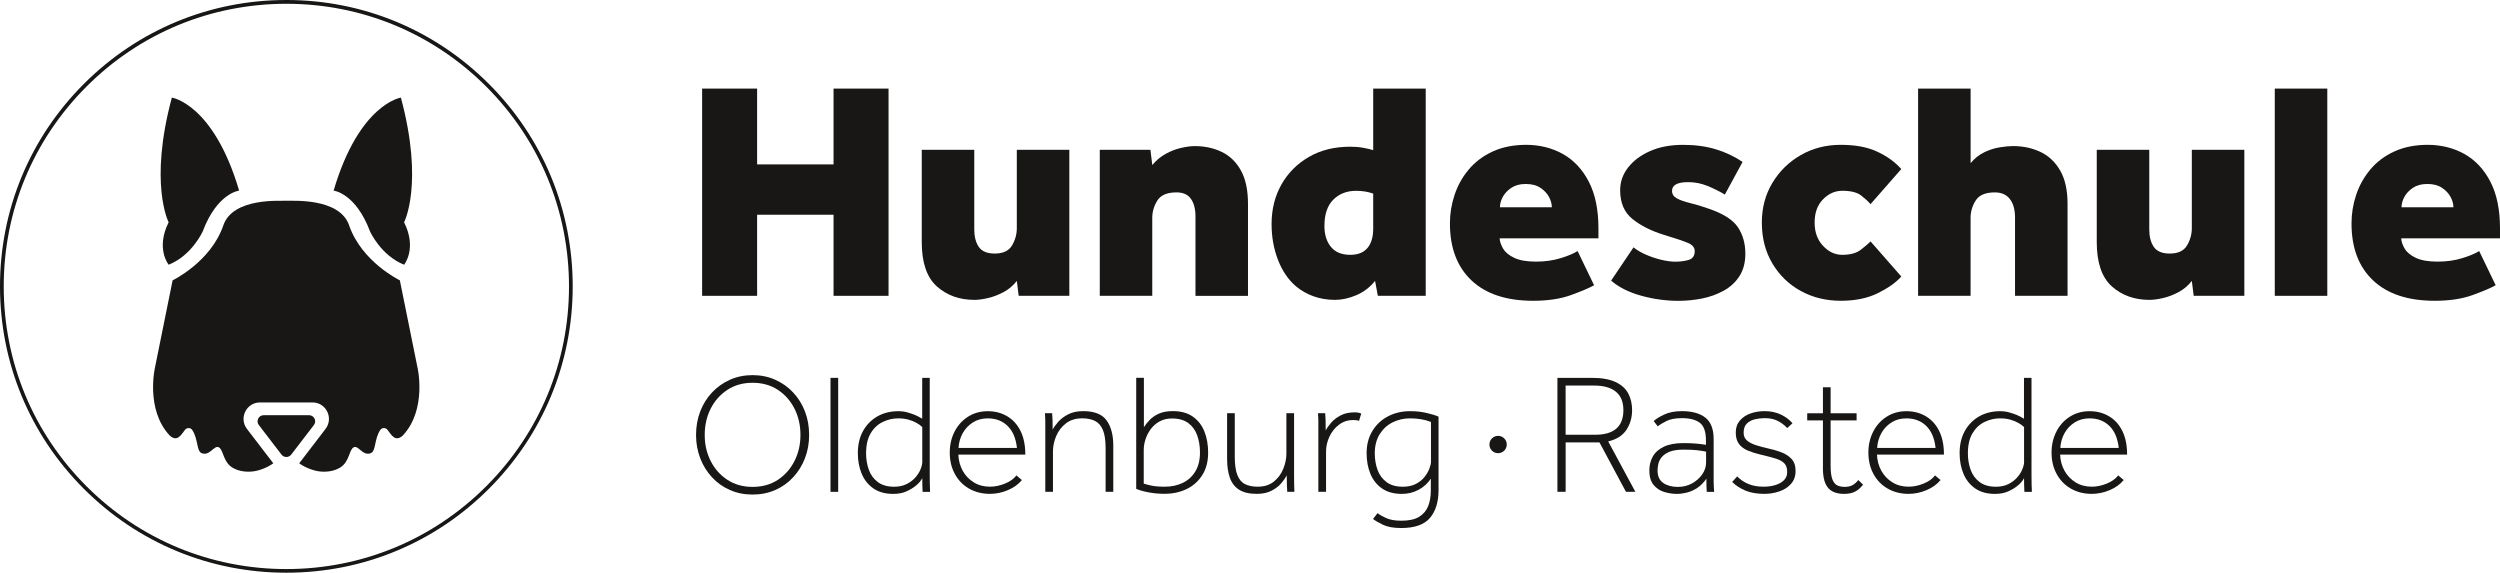
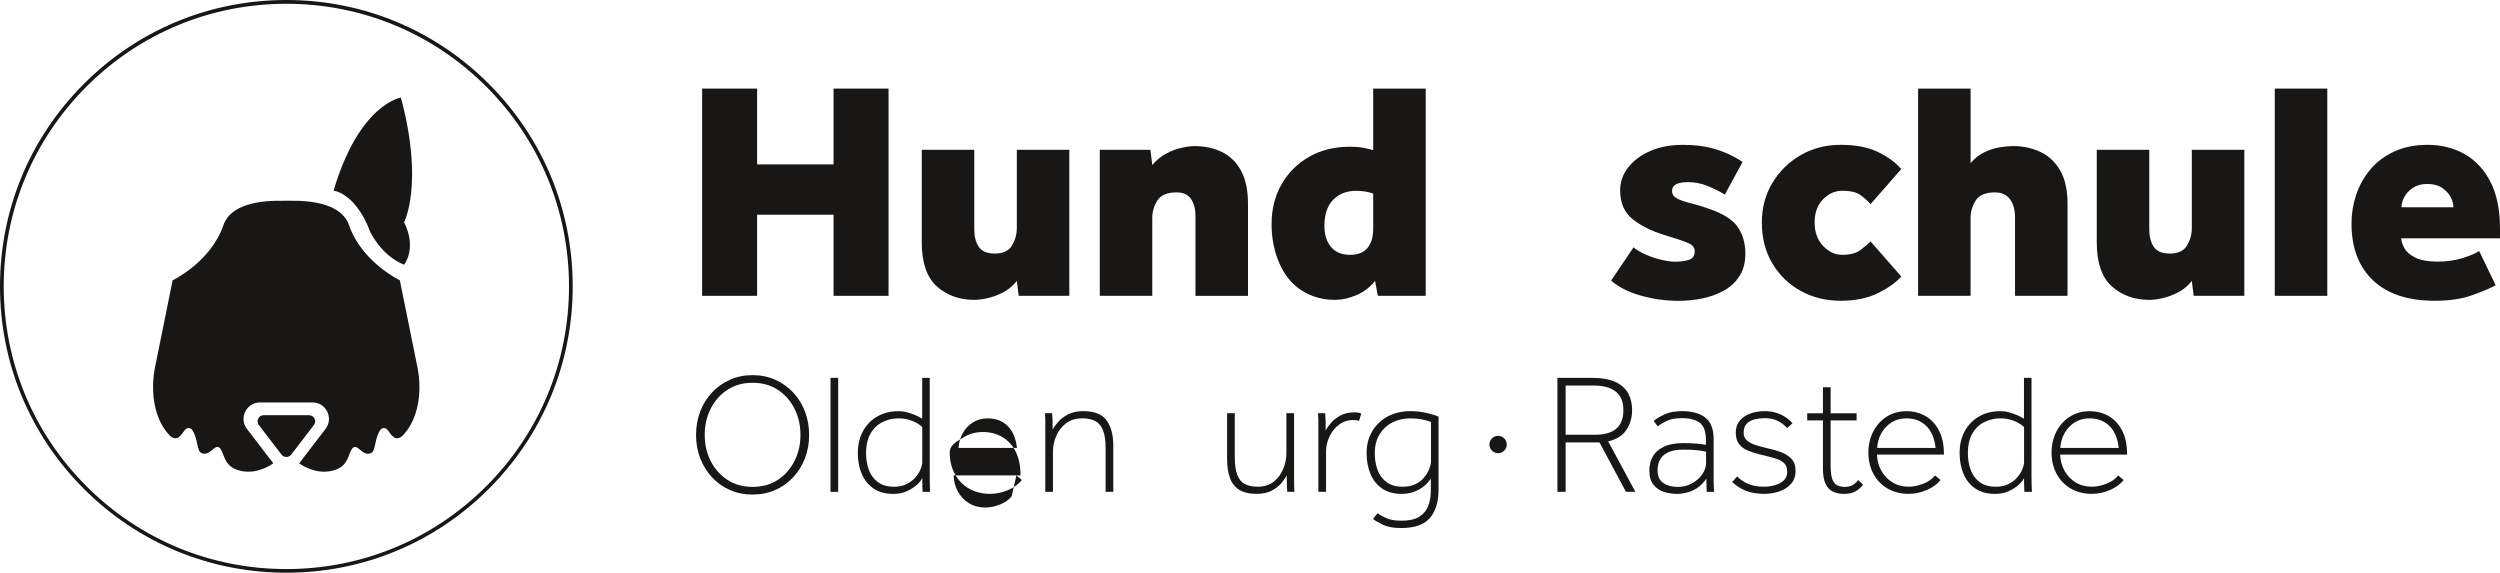
<svg xmlns="http://www.w3.org/2000/svg" id="b" viewBox="0 0 826.85 189.42">
  <g id="c">
    <path d="M94.71,189.42c-25.3,0-49.08-9.85-66.97-27.74S0,120.01,0,94.71,9.85,45.63,27.74,27.74,69.41,0,94.71,0s49.08,9.85,66.97,27.74c17.89,17.89,27.74,41.67,27.74,66.97s-9.85,49.08-27.74,66.97-41.67,27.74-66.97,27.74h0ZM94.71,1.25c-24.97,0-48.44,9.72-66.1,27.38C10.95,46.28,1.23,69.76,1.23,94.73s9.72,48.44,27.38,66.1c17.65,17.66,41.13,27.38,66.1,27.38s48.44-9.72,66.1-27.38c17.66-17.65,27.38-41.13,27.38-66.1s-9.72-48.44-27.38-66.1S119.68,1.25,94.71,1.25h0Z" fill="#181716" stroke-width="0" />
-     <path d="M55.78,87.55c7.68-3.05,11.26-10.99,11.26-10.99,4.77-12.72,12.05-13.52,12.05-13.52-8.48-28.74-22.25-30.76-22.25-30.76-7.68,28.56-1.06,41.23-1.06,41.23-4.37,8.74,0,14.04,0,14.04h0Z" fill="#181716" stroke-width="0" />
    <path d="M122.39,76.56s3.58,7.95,11.26,10.99c0,0,4.37-5.3,0-14.04,0,0,6.62-12.67-1.06-41.23,0,0-13.77,2.02-22.25,30.76,0,0,7.28.79,12.05,13.52h0Z" fill="#181716" stroke-width="0" />
    <path d="M96.32,150.35l7.5-9.78c1.02-1.33.07-3.25-1.61-3.25h-15c-1.68,0-2.62,1.92-1.61,3.25l7.5,9.78c.81,1.06,2.4,1.06,3.21,0h0Z" fill="#181716" stroke-width="0" />
    <path d="M138.07,121.5l-5.82-28.78s-12.62-6.07-16.78-18.19c-3.2-9.33-19.31-8.02-20.8-8.13-1.63.12-17.61-1.2-20.8,8.13-4.15,12.12-16.78,18.19-16.78,18.19l-5.82,28.78s-3.25,13.91,4.88,22.57c2.49,2.24,3.8-.3,5.02-1.89.6-.78,1.82-.82,2.38-.01,2.04,2.96,1.39,6.98,3.14,7.7,2.68,1.1,4.1-2.72,5.66-1.94,1.6.8,1.37,4.86,4.56,6.75,1.77,1.05,4.06,1.52,6.65,1.25,1.93-.2,4.73-1.18,6.83-2.7l-8.71-11.37c-2.74-3.58-.19-8.76,4.32-8.76h17.35c4.51,0,7.07,5.17,4.32,8.76l-8.71,11.37c2.1,1.53,4.9,2.5,6.83,2.7,2.59.27,4.88-.2,6.65-1.25,3.19-1.89,2.96-5.95,4.56-6.75,1.55-.78,2.98,3.04,5.66,1.94,1.74-.72,1.1-4.74,3.14-7.7.56-.81,1.78-.77,2.38.01,1.23,1.59,2.53,4.13,5.02,1.89,8.13-8.66,4.88-22.57,4.88-22.57h-.01Z" fill="#181716" stroke-width="0" />
    <path d="M232.22,97.84V29.3h18.19v25.07h25.28v-25.07h18.19v68.54h-18.19v-26.82h-25.28v26.82h-18.19Z" fill="#181716" stroke-width="0" />
    <path d="M304.86,80.06v-30.52h17.37v26.41c0,2.33.5,4.23,1.49,5.7s2.76,2.21,5.29,2.21c2.74,0,4.64-.89,5.7-2.67s1.59-3.7,1.59-5.75v-25.89h17.37v48.29h-16.75l-.62-4.93c-1.23,1.58-2.72,2.83-4.47,3.75s-3.48,1.57-5.19,1.95-3.15.57-4.32.57c-5,0-9.16-1.49-12.48-4.47s-4.98-7.86-4.98-14.64h0Z" fill="#181716" stroke-width="0" />
    <path d="M363.74,97.84v-48.29h16.75l.62,5.04c1.3-1.57,2.81-2.83,4.52-3.75,1.71-.93,3.42-1.58,5.14-1.95,1.71-.38,3.15-.57,4.32-.57,3.36,0,6.37.65,9.04,1.95,2.67,1.3,4.78,3.36,6.32,6.17,1.54,2.81,2.31,6.47,2.31,10.99v30.42h-17.37v-26.31c0-2.4-.5-4.32-1.49-5.75-.99-1.44-2.59-2.16-4.78-2.16-3.08,0-5.19.89-6.32,2.67s-1.7,3.7-1.7,5.75v25.79h-17.37,0Z" fill="#181716" stroke-width="0" />
    <path d="M455.71,97.84l-.92-4.93c-1.71,2.12-3.79,3.7-6.22,4.73s-4.78,1.54-7.04,1.54c-2.54,0-4.9-.39-7.09-1.18-2.19-.79-4.15-1.9-5.86-3.34-2.54-2.19-4.51-5.1-5.91-8.73s-2.11-7.57-2.11-11.82c0-4.86,1.08-9.21,3.24-13.05s5.19-6.89,9.09-9.15c3.9-2.26,8.46-3.39,13.67-3.39,1.57,0,3.01.12,4.32.36,1.3.24,2.4.5,3.29.77v-20.35h17.37v68.54h-15.83ZM454.17,75.64v-11.61c-1.71-.62-3.6-.92-5.65-.92-3.08,0-5.6.98-7.55,2.93s-2.93,4.85-2.93,8.68c0,2.88.72,5.19,2.16,6.94s3.56,2.62,6.37,2.62c2.53,0,4.43-.75,5.7-2.26s1.9-3.63,1.9-6.37h0Z" fill="#181716" stroke-width="0" />
-     <path d="M521.78,83.04l5.45,11.3c-1.58.89-4.11,1.97-7.6,3.24s-7.67,1.9-12.54,1.9c-8.84,0-15.64-2.24-20.4-6.73-4.76-4.49-7.14-10.77-7.14-18.86,0-3.22.51-6.37,1.54-9.45s2.58-5.87,4.68-8.37c2.09-2.5,4.73-4.49,7.91-5.96,3.19-1.47,6.9-2.21,11.15-2.21s8.48,1.01,12.07,3.03c3.6,2.02,6.46,5.07,8.58,9.15s3.19,9.23,3.19,15.46v3.29h-32.68c.07,1.1.46,2.24,1.18,3.44s1.95,2.21,3.7,3.03,4.13,1.23,7.14,1.23,5.65-.38,8.12-1.13,4.35-1.54,5.65-2.36h0ZM496.09,68.55h17.16c0-1.1-.31-2.23-.92-3.39-.62-1.16-1.56-2.17-2.83-3.03s-2.89-1.28-4.88-1.28-3.51.43-4.78,1.28c-1.27.86-2.21,1.87-2.83,3.03-.62,1.17-.92,2.3-.92,3.39h0Z" fill="#181716" stroke-width="0" />
    <path d="M532.87,92.8l7.4-10.99c1.09.89,2.47,1.7,4.11,2.42s3.34,1.28,5.09,1.7c1.75.41,3.27.62,4.57.62,1.78,0,3.3-.21,4.57-.62s1.9-1.37,1.9-2.88c0-1.16-.72-2.06-2.16-2.67-1.44-.62-4.08-1.51-7.91-2.67-4.25-1.3-7.74-3.05-10.48-5.24s-4.11-5.38-4.11-9.56c0-2.74.87-5.24,2.62-7.5s4.18-4.07,7.3-5.45c3.12-1.37,6.73-2.05,10.84-2.05s7.57.48,10.79,1.44,6.2,2.36,8.94,4.21l-5.86,10.79c-1.85-1.1-3.78-2.06-5.81-2.88-2.02-.82-4.13-1.23-6.32-1.23-3.56,0-5.34.96-5.34,2.88,0,1.1.55,1.94,1.64,2.52,1.1.58,2.57,1.1,4.42,1.54,1.85.45,3.84,1.05,5.96,1.8,4.86,1.64,8.12,3.7,9.76,6.17s2.47,5.38,2.47,8.73c0,2.95-.65,5.43-1.95,7.45-1.3,2.02-3.05,3.63-5.24,4.83-2.19,1.2-4.57,2.05-7.14,2.57-2.57.51-5.16.77-7.76.77-4.18,0-8.31-.57-12.38-1.7-4.08-1.13-7.38-2.79-9.92-4.98v-.02Z" fill="#181716" stroke-width="0" />
    <path d="M618.67,79.85l10.17,11.61c-1.78,1.99-4.37,3.82-7.76,5.5s-7.49,2.52-12.28,2.52-9.27-1.08-13.2-3.24c-3.94-2.16-7.07-5.19-9.4-9.09s-3.49-8.43-3.49-13.56c0-4.86,1.16-9.23,3.49-13.1s5.46-6.94,9.4-9.2,8.34-3.39,13.2-3.39,8.82.75,12.07,2.26,5.91,3.43,7.96,5.75l-10.17,11.61c-.75-.89-1.8-1.85-3.13-2.88-1.34-1.03-3.41-1.54-6.22-1.54-2.4,0-4.52.94-6.37,2.83-1.85,1.89-2.77,4.44-2.77,7.66s.92,5.72,2.77,7.71c1.85,1.99,3.97,2.98,6.37,2.98,2.67,0,4.73-.57,6.17-1.7s2.5-2.04,3.19-2.72h0Z" fill="#181716" stroke-width="0" />
    <path d="M634.39,97.84V29.3h17.37v24.66c1.3-1.57,2.81-2.77,4.52-3.6,1.71-.82,3.42-1.37,5.14-1.64,1.71-.27,3.15-.41,4.32-.41,3.36,0,6.4.65,9.14,1.95,2.74,1.3,4.91,3.36,6.52,6.17,1.61,2.81,2.42,6.47,2.42,10.99v30.42h-17.37v-25.89c0-2.6-.57-4.64-1.7-6.11-1.13-1.47-2.79-2.21-4.98-2.21-3.08,0-5.19.89-6.32,2.67s-1.7,3.7-1.7,5.75v25.79h-17.37,0Z" fill="#181716" stroke-width="0" />
    <path d="M693.48,80.06v-30.52h17.37v26.41c0,2.33.5,4.23,1.49,5.7s2.76,2.21,5.29,2.21c2.74,0,4.64-.89,5.7-2.67s1.59-3.7,1.59-5.75v-25.89h17.37v48.29h-16.75l-.62-4.93c-1.23,1.58-2.72,2.83-4.47,3.75s-3.48,1.57-5.19,1.95-3.15.57-4.32.57c-5,0-9.16-1.49-12.48-4.47s-4.98-7.86-4.98-14.64h0Z" fill="#181716" stroke-width="0" />
    <path d="M752.36,97.84V29.3h17.37v68.54h-17.37Z" fill="#181716" stroke-width="0" />
    <path d="M819.97,83.04l5.45,11.3c-1.58.89-4.11,1.97-7.6,3.24s-7.67,1.9-12.54,1.9c-8.84,0-15.64-2.24-20.4-6.73-4.76-4.49-7.14-10.77-7.14-18.86,0-3.22.51-6.37,1.54-9.45,1.03-3.08,2.58-5.87,4.67-8.37,2.09-2.5,4.73-4.49,7.91-5.96,3.19-1.47,6.9-2.21,11.15-2.21s8.48,1.01,12.07,3.03c3.6,2.02,6.46,5.07,8.58,9.15s3.19,9.23,3.19,15.46v3.29h-32.68c.07,1.1.46,2.24,1.18,3.44s1.95,2.21,3.7,3.03,4.13,1.23,7.14,1.23,5.65-.38,8.12-1.13,4.35-1.54,5.65-2.36h0ZM794.28,68.55h17.16c0-1.1-.31-2.23-.92-3.39-.62-1.16-1.56-2.17-2.83-3.03s-2.89-1.28-4.88-1.28-3.51.43-4.78,1.28c-1.27.86-2.21,1.87-2.83,3.03-.62,1.17-.92,2.3-.92,3.39h0Z" fill="#181716" stroke-width="0" />
    <path d="M248.91,163.57c-2.71,0-5.21-.5-7.49-1.5s-4.26-2.4-5.93-4.21c-1.68-1.81-2.98-3.91-3.9-6.3-.92-2.39-1.38-4.96-1.38-7.71s.46-5.38,1.38-7.77,2.22-4.48,3.9-6.27c1.68-1.79,3.65-3.19,5.93-4.21s4.78-1.53,7.49-1.53,5.21.51,7.49,1.53,4.26,2.42,5.93,4.21c1.68,1.79,2.98,3.88,3.9,6.27.92,2.39,1.38,4.98,1.38,7.77s-.46,5.32-1.38,7.71-2.22,4.49-3.9,6.3-3.65,3.21-5.93,4.21-4.78,1.5-7.49,1.5ZM248.91,161.03c3.2,0,5.98-.77,8.34-2.32,2.35-1.54,4.19-3.62,5.51-6.22s1.98-5.48,1.98-8.65-.66-6.1-1.98-8.7c-1.32-2.6-3.16-4.67-5.51-6.22-2.36-1.54-5.13-2.32-8.34-2.32s-5.93.77-8.31,2.32c-2.37,1.55-4.22,3.62-5.54,6.22s-1.98,5.5-1.98,8.7.66,6.05,1.98,8.65c1.32,2.6,3.16,4.67,5.54,6.22,2.37,1.55,5.14,2.32,8.31,2.32Z" fill="#181716" stroke-width="0" />
    <path d="M274.68,162.67v-37.7h2.54v37.7h-2.54Z" fill="#181716" stroke-width="0" />
    <path d="M307.63,162.67h-2.49c-.04-.53-.07-1.23-.08-2.12-.02-.88-.03-1.69-.03-2.4-.26.49-.58.95-.96,1.38s-.81.84-1.3,1.22c-.79.64-1.79,1.23-3,1.78-1.21.55-2.66.82-4.35.82-2.64,0-4.82-.6-6.56-1.81-1.73-1.21-3.02-2.83-3.87-4.86s-1.27-4.3-1.27-6.78c0-2.83.57-5.27,1.72-7.35,1.15-2.07,2.73-3.68,4.75-4.83s4.32-1.72,6.92-1.72c1.09,0,2.1.13,3.02.4.92.26,1.76.55,2.51.85.79.34,1.58.75,2.37,1.24v-13.51h2.49v32.27c0,1.06,0,1.96.03,2.71.02.75.05,1.66.08,2.71h.02ZM305.03,152.61v-11.36c-.26-.26-.57-.52-.9-.76-.34-.24-.7-.46-1.07-.65-.64-.38-1.47-.72-2.49-1.02-1.02-.3-2.19-.45-3.5-.45-1.77,0-3.48.4-5.11,1.19s-2.97,2.03-3.98,3.73c-1.02,1.7-1.53,3.92-1.53,6.67,0,1.92.3,3.72.9,5.4.6,1.68,1.59,3.03,2.97,4.07,1.37,1.04,3.17,1.55,5.4,1.55,1.58,0,2.96-.29,4.13-.88,1.17-.58,2.14-1.32,2.91-2.2s1.35-1.8,1.72-2.74c.38-.94.57-1.79.57-2.54h-.02Z" fill="#181716" stroke-width="0" />
-     <path d="M336.17,157.24l1.81,1.53c-1.13,1.39-2.67,2.51-4.61,3.33-1.94.83-3.93,1.24-5.96,1.24-2.56,0-4.85-.57-6.87-1.72-2.02-1.15-3.59-2.76-4.72-4.83s-1.7-4.44-1.7-7.12c0-2.52.53-4.82,1.58-6.89s2.53-3.72,4.44-4.94c1.9-1.22,4.08-1.84,6.53-1.84s4.5.55,6.39,1.64c1.88,1.09,3.36,2.7,4.44,4.83,1.07,2.13,1.61,4.76,1.61,7.88h-22.15c.08,1.96.56,3.74,1.44,5.34.88,1.6,2.1,2.88,3.65,3.84,1.54.96,3.33,1.44,5.37,1.44,1.62,0,3.27-.34,4.95-1.02,1.68-.68,2.95-1.58,3.81-2.71h-.01ZM317.01,148.14h19.33c-.34-3.16-1.37-5.59-3.08-7.26-1.71-1.68-3.91-2.51-6.58-2.51-1.85,0-3.48.44-4.89,1.33s-2.53,2.06-3.36,3.53c-.83,1.47-1.3,3.11-1.41,4.92h-.01Z" fill="#181716" stroke-width="0" />
+     <path d="M336.17,157.24l1.81,1.53c-1.13,1.39-2.67,2.51-4.61,3.33-1.94.83-3.93,1.24-5.96,1.24-2.56,0-4.85-.57-6.87-1.72-2.02-1.15-3.59-2.76-4.72-4.83s-1.7-4.44-1.7-7.12s2.53-3.72,4.44-4.94c1.9-1.22,4.08-1.84,6.53-1.84s4.5.55,6.39,1.64c1.88,1.09,3.36,2.7,4.44,4.83,1.07,2.13,1.61,4.76,1.61,7.88h-22.15c.08,1.96.56,3.74,1.44,5.34.88,1.6,2.1,2.88,3.65,3.84,1.54.96,3.33,1.44,5.37,1.44,1.62,0,3.27-.34,4.95-1.02,1.68-.68,2.95-1.58,3.81-2.71h-.01ZM317.01,148.14h19.33c-.34-3.16-1.37-5.59-3.08-7.26-1.71-1.68-3.91-2.51-6.58-2.51-1.85,0-3.48.44-4.89,1.33s-2.53,2.06-3.36,3.53c-.83,1.47-1.3,3.11-1.41,4.92h-.01Z" fill="#181716" stroke-width="0" />
    <path d="M345.72,162.67v-23.74c0-.68-.04-1.43-.11-2.26h2.37c.08.83.12,1.57.14,2.23.02.66.03,1.72.03,3.19.41-.79,1.04-1.66,1.87-2.6s1.92-1.76,3.28-2.46,3.01-1.05,4.97-1.05c3.69,0,6.27,1.03,7.74,3.08s2.2,4.83,2.2,8.34v15.26h-2.54v-14.41c0-2.6-.3-4.61-.9-6.05-.6-1.43-1.48-2.43-2.63-2.99-1.15-.57-2.55-.85-4.21-.85-2.19,0-3.99.57-5.43,1.7-1.43,1.13-2.5,2.53-3.19,4.21-.7,1.68-1.05,3.34-1.05,5v13.39h-2.54Z" fill="#181716" stroke-width="0" />
-     <path d="M375.79,161.7v-36.74h2.54v16.33c.49-.75,1.11-1.53,1.87-2.35.75-.81,1.75-1.51,3-2.09,1.24-.58,2.81-.88,4.69-.88,2.67,0,4.88.6,6.61,1.81,1.73,1.21,3.01,2.84,3.84,4.92.83,2.07,1.24,4.41,1.24,7.01,0,2.9-.64,5.37-1.92,7.4s-3,3.58-5.17,4.63-4.61,1.58-7.32,1.58c-1.85,0-3.62-.16-5.31-.48-1.7-.32-3.05-.71-4.07-1.16v.02ZM378.28,148.82v11.13c.45.15,1.23.36,2.35.62,1.11.26,2.65.4,4.61.4,2.22,0,4.21-.42,5.96-1.27,1.75-.85,3.14-2.11,4.15-3.79,1.02-1.68,1.53-3.76,1.53-6.25,0-2.03-.3-3.91-.9-5.62s-1.58-3.08-2.94-4.1c-1.36-1.02-3.16-1.53-5.43-1.53-1.58,0-2.96.33-4.13.99s-2.14,1.52-2.91,2.57c-.77,1.06-1.35,2.19-1.72,3.39-.38,1.21-.57,2.36-.57,3.45h0Z" fill="#181716" stroke-width="0" />
    <path d="M405.85,151.93v-15.26h2.54v14.41c0,2.56.28,4.57.85,6.02s1.41,2.46,2.54,3.02c1.13.57,2.52.85,4.18.85,2.18,0,3.97-.57,5.37-1.7,1.39-1.13,2.43-2.54,3.11-4.24s1.02-3.35,1.02-4.97v-13.39h2.54v20.51c0,1.47,0,2.53.03,3.19.02.66.05,1.42.08,2.29h-2.37c-.04-.87-.08-1.62-.11-2.26-.04-.64-.06-1.7-.06-3.17-.38.75-.97,1.61-1.78,2.57s-1.88,1.79-3.22,2.49-2.99,1.05-4.94,1.05c-2.45,0-4.39-.46-5.82-1.38s-2.45-2.24-3.05-3.96c-.6-1.71-.9-3.74-.9-6.08h-.01Z" fill="#181716" stroke-width="0" />
    <path d="M436.03,162.67v-23.74c0-.68-.04-1.43-.11-2.26h2.37c.08.83.12,1.62.14,2.37s.03,1.87.03,3.33c.41-.79,1.02-1.65,1.81-2.57s1.83-1.72,3.11-2.4c1.28-.68,2.84-1.02,4.69-1.02.83,0,1.54.13,2.15.4l-.73,2.43c-.26-.11-.57-.19-.93-.23s-.69-.06-.99-.06c-1.77,0-3.33.51-4.69,1.53s-2.41,2.33-3.17,3.93c-.75,1.6-1.13,3.27-1.13,5v13.28h-2.55Z" fill="#181716" stroke-width="0" />
    <path d="M454.12,171.65l1.47-1.92c.64.49,1.59,1.03,2.85,1.61,1.26.58,2.95.88,5.06.88,2.52,0,4.48-.43,5.88-1.3,1.39-.87,2.38-2.04,2.97-3.53.58-1.49.88-3.19.88-5.11v-3.96c-1.06,1.58-2.42,2.82-4.1,3.7-1.68.89-3.5,1.33-5.45,1.33-2.68,0-4.88-.6-6.61-1.81s-3.01-2.83-3.84-4.86c-.83-2.03-1.24-4.3-1.24-6.78,0-2.83.64-5.28,1.92-7.38,1.28-2.09,3-3.7,5.17-4.83s4.61-1.7,7.32-1.7c1.88,0,3.66.19,5.34.57,1.68.38,3.02.79,4.04,1.24v24.3c0,3.88-.94,6.94-2.82,9.18-1.89,2.24-5.07,3.36-9.55,3.36-2.52,0-4.54-.37-6.05-1.1-1.51-.74-2.58-1.37-3.22-1.89h-.02ZM473.28,152.61v-13.05c-1.96-.79-4.28-1.19-6.95-1.19-2.07,0-3.99.44-5.76,1.33s-3.19,2.2-4.27,3.93c-1.07,1.73-1.61,3.84-1.61,6.33,0,1.92.3,3.72.9,5.4.6,1.68,1.59,3.03,2.97,4.07,1.37,1.04,3.17,1.55,5.4,1.55,1.66,0,3.08-.3,4.27-.9,1.19-.6,2.15-1.36,2.88-2.29.74-.92,1.28-1.86,1.64-2.8s.54-1.73.54-2.37h-.01Z" fill="#181716" stroke-width="0" />
    <path d="M515.1,162.67v-37.7h11.36c3.28,0,5.9.46,7.86,1.38,1.96.92,3.36,2.19,4.21,3.79.85,1.6,1.27,3.44,1.27,5.51,0,2.45-.63,4.63-1.89,6.53s-3.27,3.17-6.02,3.81l8.99,16.67h-3.11l-8.76-16.33h-11.19v16.33h-2.72ZM517.81,143.79h9.78c6.22,0,9.33-2.71,9.33-8.14,0-2.71-.83-4.75-2.49-6.1-1.66-1.36-4.05-2.03-7.18-2.03h-9.44v16.28h0Z" fill="#181716" stroke-width="0" />
    <path d="M566.92,162.67h-2.43c-.04-.53-.07-1.12-.09-1.78-.02-.66-.03-1.52-.03-2.57-.9,1.32-1.92,2.34-3.05,3.08-1.13.73-2.28,1.24-3.45,1.53-1.17.28-2.24.42-3.22.42-1.43,0-2.85-.22-4.27-.65-1.41-.43-2.58-1.22-3.5-2.35s-1.38-2.71-1.38-4.75c0-1.7.38-3.22,1.13-4.58.75-1.36,1.96-2.44,3.62-3.25s3.84-1.22,6.56-1.22c1.58,0,3,.06,4.24.17s2.3.25,3.17.4v-1.47c0-2.86-.68-4.8-2.03-5.82-1.36-1.02-3.32-1.53-5.88-1.53-2.15,0-3.85.31-5.11.93s-2.23,1.22-2.91,1.78l-1.36-1.75c.72-.68,1.87-1.39,3.48-2.15,1.6-.75,3.55-1.13,5.85-1.13,3.35,0,5.94.72,7.77,2.15,1.83,1.43,2.74,3.81,2.74,7.12v14.1c0,.66.02,1.23.06,1.72l.11,1.58-.02.02ZM564.27,153.06v-3.67c-.79-.19-1.78-.35-2.97-.48-1.19-.13-2.7-.2-4.55-.2s-3.45.24-4.58.71c-1.13.47-1.99,1.06-2.57,1.78-.59.72-.96,1.47-1.13,2.26-.17.79-.25,1.51-.25,2.15,0,1.88.63,3.26,1.89,4.13s2.87,1.3,4.83,1.3c1.73,0,3.3-.39,4.69-1.16,1.39-.77,2.51-1.77,3.36-2.99s1.27-2.5,1.27-3.81v-.02Z" fill="#181716" stroke-width="0" />
    <path d="M572.91,159.39l1.64-1.81c1.09,1.09,2.34,1.93,3.76,2.51,1.41.59,3.08.88,5,.88,1.39,0,2.68-.18,3.87-.54s2.14-.9,2.85-1.61,1.07-1.62,1.07-2.71c0-1.28-.33-2.25-.99-2.91s-1.65-1.19-2.97-1.58c-1.32-.4-2.94-.82-4.86-1.27-1.58-.38-2.99-.82-4.21-1.33-1.22-.51-2.2-1.23-2.91-2.18-.72-.94-1.07-2.2-1.07-3.79s.45-2.9,1.36-3.96c.9-1.05,2.08-1.84,3.53-2.35,1.45-.51,3-.76,4.66-.76,2,0,3.79.38,5.37,1.13s2.86,1.72,3.84,2.88l-1.75,1.58c-.9-.98-1.95-1.77-3.14-2.37s-2.61-.9-4.27-.9c-1.09,0-2.18.12-3.25.37s-1.97.72-2.68,1.41c-.72.7-1.07,1.72-1.07,3.08,0,1.09.4,1.96,1.19,2.6s1.81,1.15,3.05,1.53,2.52.72,3.84,1.02c1.43.3,2.84.71,4.24,1.22,1.39.51,2.55,1.24,3.48,2.2.92.96,1.38,2.31,1.38,4.04s-.51,3.16-1.53,4.29-2.32,1.96-3.9,2.49c-1.58.53-3.22.79-4.92.79-2.41,0-4.48-.36-6.22-1.07-1.73-.72-3.2-1.68-4.41-2.88h.02Z" fill="#181716" stroke-width="0" />
    <path d="M602.92,154.7v-15.65h-5.2v-2.37h5.2v-8.59h2.54v8.59h8.59v2.37h-8.59v15.03c0,2.03.21,3.55.62,4.55s.97,1.65,1.67,1.95,1.5.45,2.4.45,1.75-.17,2.43-.51,1.36-.92,2.03-1.75l1.58,1.53c-.75.98-1.61,1.73-2.57,2.26s-2.21.79-3.76.79c-1.36,0-2.56-.24-3.62-.73s-1.88-1.36-2.46-2.6-.88-3.01-.88-5.31h.02Z" fill="#181716" stroke-width="0" />
    <path d="M640,157.24l1.81,1.53c-1.13,1.39-2.67,2.51-4.61,3.33-1.94.83-3.93,1.24-5.96,1.24-2.56,0-4.85-.57-6.87-1.72-2.02-1.15-3.59-2.76-4.72-4.83-1.13-2.07-1.7-4.44-1.7-7.12,0-2.52.53-4.82,1.58-6.89s2.53-3.72,4.44-4.94c1.9-1.22,4.08-1.84,6.53-1.84s4.5.55,6.39,1.64c1.88,1.09,3.36,2.7,4.44,4.83,1.07,2.13,1.61,4.76,1.61,7.88h-22.15c.07,1.96.56,3.74,1.44,5.34.89,1.6,2.1,2.88,3.65,3.84,1.54.96,3.33,1.44,5.37,1.44,1.62,0,3.27-.34,4.94-1.02,1.68-.68,2.95-1.58,3.81-2.71h0ZM620.84,148.14h19.33c-.34-3.16-1.37-5.59-3.08-7.26-1.71-1.68-3.91-2.51-6.58-2.51-1.85,0-3.48.44-4.89,1.33-1.41.89-2.53,2.06-3.36,3.53-.83,1.47-1.3,3.11-1.41,4.92h-.01Z" fill="#181716" stroke-width="0" />
    <path d="M672.04,162.67h-2.49c-.04-.53-.07-1.23-.09-2.12-.02-.88-.03-1.69-.03-2.4-.26.49-.58.95-.96,1.38s-.81.84-1.3,1.22c-.79.64-1.79,1.23-3,1.78-1.21.55-2.66.82-4.35.82-2.64,0-4.82-.6-6.56-1.81-1.73-1.21-3.02-2.83-3.87-4.86s-1.27-4.3-1.27-6.78c0-2.83.57-5.27,1.72-7.35,1.15-2.07,2.73-3.68,4.75-4.83,2.01-1.15,4.32-1.72,6.92-1.72,1.09,0,2.1.13,3.02.4.92.26,1.76.55,2.51.85.79.34,1.58.75,2.37,1.24v-13.51h2.49v32.27c0,1.06,0,1.96.03,2.71.02.75.05,1.66.09,2.71h.02ZM669.44,152.61v-11.36c-.26-.26-.57-.52-.9-.76-.34-.24-.7-.46-1.07-.65-.64-.38-1.47-.72-2.49-1.02-1.02-.3-2.19-.45-3.5-.45-1.77,0-3.48.4-5.11,1.19-1.64.79-2.97,2.03-3.98,3.73-1.02,1.7-1.53,3.92-1.53,6.67,0,1.92.3,3.72.9,5.4.6,1.68,1.59,3.03,2.97,4.07,1.38,1.04,3.17,1.55,5.4,1.55,1.58,0,2.96-.29,4.13-.88,1.17-.58,2.14-1.32,2.91-2.2.77-.88,1.35-1.8,1.72-2.74.38-.94.57-1.79.57-2.54h-.02Z" fill="#181716" stroke-width="0" />
    <path d="M700.58,157.24l1.81,1.53c-1.13,1.39-2.67,2.51-4.61,3.33-1.94.83-3.93,1.24-5.96,1.24-2.56,0-4.85-.57-6.87-1.72s-3.59-2.76-4.72-4.83c-1.13-2.07-1.7-4.44-1.7-7.12,0-2.52.53-4.82,1.58-6.89s2.53-3.72,4.44-4.94c1.9-1.22,4.08-1.84,6.53-1.84s4.5.55,6.39,1.64,3.36,2.7,4.44,4.83c1.07,2.13,1.61,4.76,1.61,7.88h-22.15c.07,1.96.56,3.74,1.44,5.34.89,1.6,2.1,2.88,3.65,3.84,1.54.96,3.33,1.44,5.37,1.44,1.62,0,3.27-.34,4.94-1.02,1.68-.68,2.95-1.58,3.81-2.71h0ZM681.42,148.14h19.33c-.34-3.16-1.37-5.59-3.08-7.26-1.71-1.68-3.91-2.51-6.58-2.51-1.85,0-3.48.44-4.89,1.33-1.41.89-2.53,2.06-3.36,3.53-.83,1.47-1.3,3.11-1.41,4.92h-.01Z" fill="#181716" stroke-width="0" />
    <circle cx="495.48" cy="147.02" r="2.87" fill="#181716" stroke-width="0" />
  </g>
</svg>